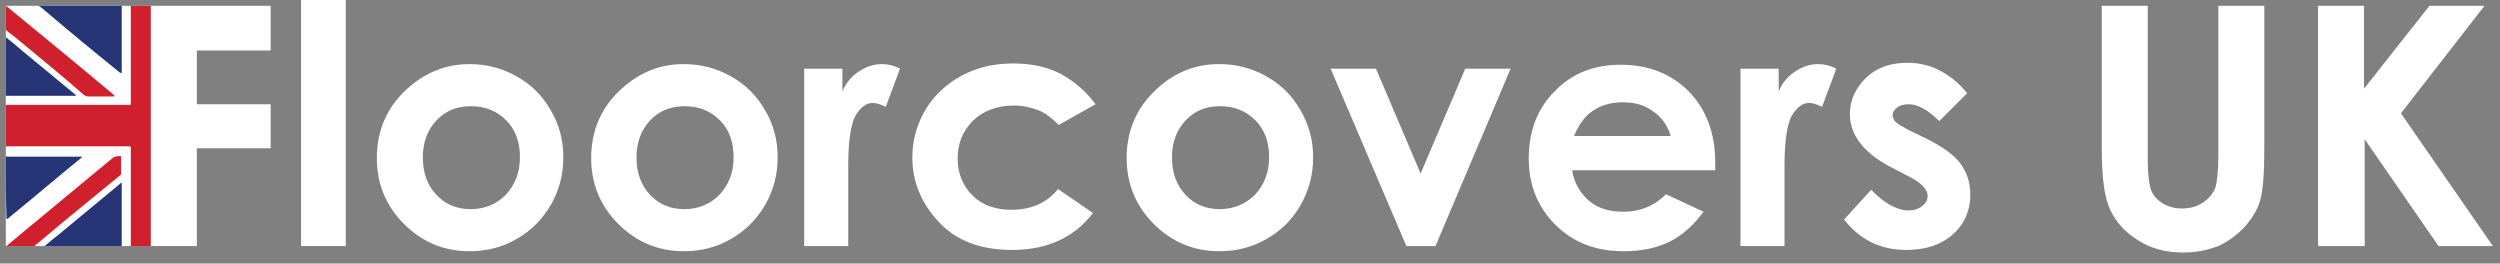
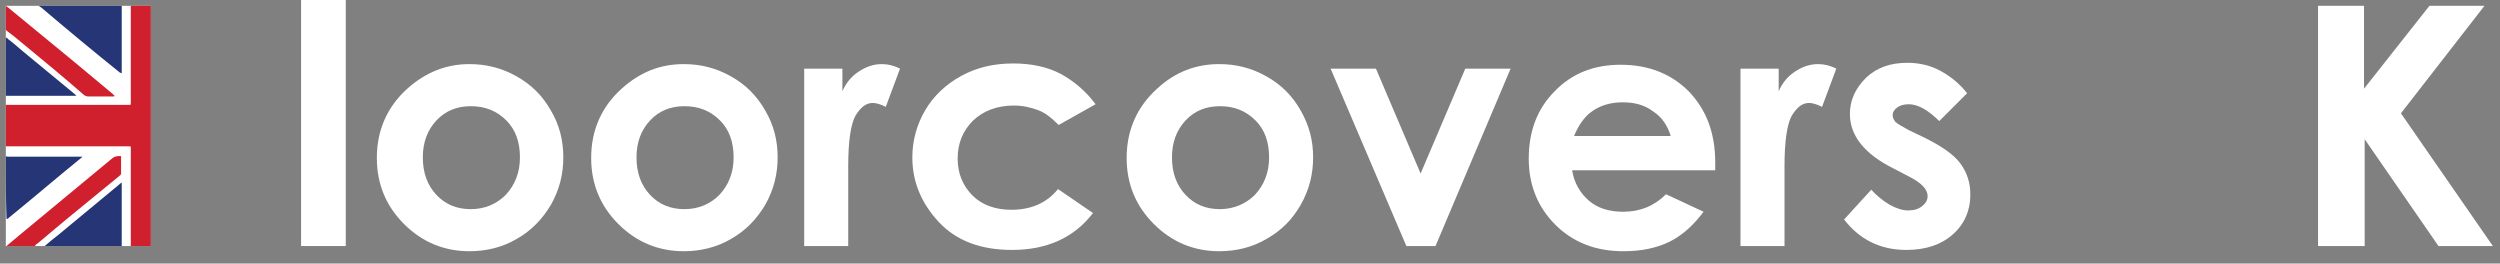
<svg xmlns="http://www.w3.org/2000/svg" version="1.1" id="Layer_1" x="0px" y="0px" viewBox="0 0 386.1 40.7" style="enable-background:new 0 0 386.1 40.7;" xml:space="preserve">
  <rect x="0" y="0" width="386.1" height="40.7" fill="#808080" stroke="none" />
  <style type="text/css">
	.st0{fill:#FFFFFF;}
	.st1{fill:#D0202E;}
	.st2{fill:#263576;}
</style>
  <rect x="0.9" y="0.9" class="st0" width="22.4" height="37.1" />
  <g>
    <g>
      <g>
        <path class="st1" d="M23.3,38c-1,0-2.1,0-3.1,0c0-5,0-9.9,0-14.9c0-0.5,0.1-0.5-0.4-0.5c-6.3,0-12.6,0-18.9,0c0-2.2,0-4.3,0-6.4     c6.3,0,12.6,0,18.9,0c0.1,0,0.1,0,0.2,0c0.2,0,0.2-0.1,0.2-0.2s0-0.2,0-0.3c0-4.9,0-9.8,0-14.8c1,0,2.1,0,3.1,0     c0,12.3,0,24.5,0,36.7C23.3,37.8,23.3,37.9,23.3,38z" />
      </g>
      <g>
        <path class="st2" d="M0.9,24.2c0.1-0.1,0.2,0,0.4,0c3.6,0,7.3,0,11,0c0.1,0,0.2,0,0.4,0c-0.1,0.2-0.2,0.2-0.3,0.3     c-3.7,3-7.3,6.1-11,9.1c-0.1,0.1-0.2,0.2-0.3,0.2c-0.1,0-0.1,0-0.1,0C0.9,30.6,0.9,27.4,0.9,24.2z" />
      </g>
      <g>
        <path class="st1" d="M0.9,1c0.2-0.1,0.2,0.1,0.4,0.2c1.5,1.2,3,2.5,4.5,3.7c3.9,3.2,7.8,6.4,11.6,9.6c0.1,0.1,0.2,0.2,0.3,0.3     c0,0.1-0.2,0.1-0.2,0.1c-1.3,0-2.6,0-3.9,0c-0.2,0-0.4-0.1-0.6-0.2C9.7,11.8,6.4,9.1,3,6.3c-0.6-0.5-1.2-1-1.9-1.5     c0,0-0.1-0.2-0.2-0.1C0.9,3.5,0.9,2.2,0.9,1z" />
      </g>
      <g>
        <path class="st2" d="M0.9,5.9c0.2-0.2,0.2,0,0.3,0.1C2,6.6,2.8,7.3,3.5,7.9c2.7,2.2,5.3,4.4,8,6.6c0.1,0.1,0.2,0.2,0.3,0.2     c-0.1,0.1-0.2,0.1-0.2,0.1c-3.5,0-7,0-10.5,0c-0.1,0-0.2,0-0.2,0C0.9,11.8,0.9,8.9,0.9,5.9z" />
      </g>
      <g>
        <path class="st2" d="M18.8,0.9c0,3.5,0,7,0,10.4c-0.2,0-0.2-0.1-0.3-0.1C14.4,7.9,10.3,4.5,6.3,1.1C6.2,1.1,6.1,1,6,0.9     c0.1,0,0.2,0,0.4,0c4,0,8,0,12,0C18.5,0.9,18.7,0.9,18.8,0.9z" />
      </g>
      <g>
        <path class="st2" d="M6.9,38c0.7-0.6,1.4-1.2,2.2-1.8c3.1-2.6,6.2-5.1,9.3-7.7c0.1-0.1,0.2-0.2,0.4-0.3c0,3.3,0,6.6,0,9.8     c-0.1,0-0.2,0-0.4,0c-3.7,0-7.4,0-11.1,0C7.1,38,7,38,6.9,38z" />
      </g>
      <g>
        <path class="st1" d="M1,38c0.6-0.5,1.3-1.1,1.9-1.6c4.8-4,9.7-8,14.5-12c0.4-0.3,0.8-0.3,1.2-0.3c0.1,0,0.1,0.1,0.1,0.2     c0,0.9,0,1.7,0,2.5c0,0.2-0.2,0.3-0.3,0.4c-1.5,1.2-2.9,2.4-4.4,3.6c-2.7,2.2-5.5,4.5-8.2,6.8c-0.2,0.1-0.3,0.2-0.4,0.4     c-0.9,0-1.9,0-2.8,0C2.1,38,1.6,38,1,38z" />
      </g>
    </g>
  </g>
  <g>
    <g>
-       <polygon class="st0" points="30.4,7.8 41.8,7.8 41.8,0.9 23.3,0.9 23.3,38 30.4,38 30.4,22.9 41.8,22.9 41.8,16.1 30.4,16.1     30.4,14.5   " />
-     </g>
+       </g>
    <g>
      <path class="st0" d="M46.5,0h6.9v38h-6.9V0z" />
    </g>
    <g>
      <path class="st0" d="M72.5,9.9c2.6,0,5,0.6,7.3,1.9s4,3,5.3,5.3c1.3,2.2,1.9,4.6,1.9,7.2s-0.6,5-1.9,7.3c-1.3,2.2-3,4-5.3,5.3    c-2.2,1.3-4.7,1.9-7.3,1.9c-3.9,0-7.3-1.4-10.1-4.2c-2.8-2.8-4.2-6.2-4.2-10.2c0-4.3,1.6-7.9,4.7-10.7C65.8,11.1,69,9.9,72.5,9.9z     M72.7,16.4c-2.1,0-3.9,0.7-5.3,2.2s-2.1,3.4-2.1,5.7c0,2.4,0.7,4.3,2.1,5.8s3.2,2.2,5.3,2.2c2.2,0,4-0.8,5.4-2.2    c1.4-1.5,2.2-3.4,2.2-5.8s-0.7-4.3-2.1-5.7C76.7,17.1,74.9,16.4,72.7,16.4z" />
    </g>
    <g>
      <path class="st0" d="M105.6,9.9c2.6,0,5,0.6,7.3,1.9s4,3,5.3,5.3c1.3,2.2,1.9,4.6,1.9,7.2s-0.6,5-1.9,7.3c-1.3,2.2-3,4-5.3,5.3    c-2.2,1.3-4.7,1.9-7.3,1.9c-3.9,0-7.3-1.4-10.1-4.2c-2.8-2.8-4.2-6.2-4.2-10.2c0-4.3,1.6-7.9,4.7-10.7    C98.9,11.1,102,9.9,105.6,9.9z M105.7,16.4c-2.1,0-3.9,0.7-5.3,2.2s-2.1,3.4-2.1,5.7c0,2.4,0.7,4.3,2.1,5.8s3.2,2.2,5.3,2.2    c2.2,0,4-0.8,5.4-2.2c1.4-1.5,2.2-3.4,2.2-5.8s-0.7-4.3-2.1-5.7C109.7,17.1,107.9,16.4,105.7,16.4z" />
    </g>
    <g>
      <path class="st0" d="M124.2,10.6h5.9v3.5c0.6-1.4,1.5-2.4,2.6-3.1s2.2-1.1,3.5-1.1c0.9,0,1.8,0.2,2.8,0.7l-2.2,5.9    c-0.8-0.4-1.5-0.6-2-0.6c-1.1,0-1.9,0.7-2.7,2c-0.7,1.3-1.1,3.9-1.1,7.7v1.3V38h-6.8V10.6L124.2,10.6z" />
    </g>
    <g>
      <path class="st0" d="M169.2,16.1l-5.7,3.2c-1.1-1.1-2.1-1.9-3.2-2.3c-1.1-0.4-2.3-0.7-3.7-0.7c-2.6,0-4.7,0.8-6.3,2.3    c-1.6,1.6-2.4,3.5-2.4,5.9c0,2.3,0.8,4.2,2.3,5.7s3.6,2.2,6,2.2c3.1,0,5.5-1.1,7.2-3.2l5.4,3.7c-2.9,3.8-7.1,5.7-12.5,5.7    c-4.8,0-8.6-1.4-11.3-4.3s-4.1-6.2-4.1-10c0-2.6,0.7-5.1,2-7.3s3.2-4,5.6-5.3s5-1.9,8-1.9c2.7,0,5.2,0.5,7.3,1.6    C166,12.6,167.8,14.2,169.2,16.1z" />
    </g>
    <g>
      <path class="st0" d="M188.3,9.9c2.6,0,5,0.6,7.3,1.9s4,3,5.3,5.3s1.9,4.6,1.9,7.2s-0.6,5-1.9,7.3s-3,4-5.3,5.3    c-2.2,1.3-4.7,1.9-7.3,1.9c-3.9,0-7.3-1.4-10.1-4.2s-4.2-6.2-4.2-10.2c0-4.3,1.6-7.9,4.7-10.7C181.5,11.1,184.7,9.9,188.3,9.9z     M188.4,16.4c-2.1,0-3.9,0.7-5.3,2.2c-1.4,1.5-2.1,3.4-2.1,5.7c0,2.4,0.7,4.3,2.1,5.8s3.2,2.2,5.3,2.2s4-0.8,5.4-2.2    c1.4-1.5,2.2-3.4,2.2-5.8s-0.7-4.3-2.1-5.7C192.4,17.1,190.6,16.4,188.4,16.4z" />
    </g>
    <g>
      <path class="st0" d="M205.5,10.6h7l6.9,16.2l6.9-16.2h7L221.7,38h-4.5L205.5,10.6z" />
    </g>
    <g>
      <path class="st0" d="M264.9,26.3h-22.1c0.3,1.9,1.2,3.5,2.6,4.7c1.4,1.2,3.2,1.7,5.3,1.7c2.6,0,4.8-0.9,6.6-2.7l5.8,2.7    c-1.5,2-3.2,3.6-5.2,4.6s-4.4,1.5-7.2,1.5c-4.3,0-7.8-1.4-10.5-4.1c-2.7-2.7-4.1-6.1-4.1-10.2c0-4.2,1.3-7.7,4-10.4    c2.7-2.8,6.1-4.1,10.2-4.1c4.3,0,7.8,1.4,10.5,4.1c2.7,2.8,4.1,6.4,4.1,11L264.9,26.3z M258,20.9c-0.5-1.5-1.3-2.8-2.7-3.7    c-1.3-1-2.9-1.4-4.7-1.4c-1.9,0-3.6,0.5-5,1.6c-0.9,0.7-1.8,1.9-2.5,3.6H258V20.9z" />
    </g>
    <g>
      <path class="st0" d="M268.8,10.6h5.9v3.5c0.6-1.4,1.5-2.4,2.6-3.1c1.1-0.7,2.2-1.1,3.5-1.1c0.9,0,1.8,0.2,2.8,0.7l-2.2,5.9    c-0.8-0.4-1.5-0.6-2-0.6c-1.1,0-1.9,0.7-2.7,2c-0.7,1.3-1.1,3.9-1.1,7.7v1.3V38h-6.8L268.8,10.6L268.8,10.6z" />
    </g>
    <g>
      <path class="st0" d="M303.8,14.4l-4.3,4.3c-1.7-1.7-3.3-2.6-4.7-2.6c-0.8,0-1.4,0.2-1.8,0.5s-0.7,0.7-0.7,1.2c0,0.4,0.2,0.7,0.4,1    c0.3,0.3,1,0.7,2.1,1.3l2.5,1.2c2.6,1.3,4.5,2.6,5.5,4s1.5,2.9,1.5,4.8c0,2.4-0.9,4.5-2.7,6.1c-1.8,1.6-4.2,2.4-7.2,2.4    c-4,0-7.2-1.6-9.6-4.7l4.2-4.6c0.8,0.9,1.8,1.7,2.8,2.3c1.1,0.6,2,0.9,2.9,0.9s1.6-0.2,2.2-0.7c0.5-0.4,0.8-0.9,0.8-1.5    c0-1.1-1-2.1-3-3.1l-2.3-1.2c-4.4-2.2-6.7-5-6.7-8.4c0-2.2,0.9-4,2.5-5.6c1.7-1.6,3.8-2.3,6.4-2.3c1.8,0,3.5,0.4,5,1.2    C301.3,11.8,302.7,13,303.8,14.4z" />
    </g>
    <g>
-       <path class="st0" d="M324.6,0.9h7.1v24c0,2.1,0.2,3.5,0.5,4.4s1,1.6,1.8,2.1s1.8,0.8,3,0.8s2.3-0.3,3.2-0.9s1.5-1.3,1.9-2.2    c0.3-0.9,0.5-2.6,0.5-5V0.9h7.1V23c0,3.7-0.2,6.3-0.6,7.8s-1.2,2.8-2.4,4.2c-1.2,1.3-2.6,2.3-4.1,3c-1.6,0.6-3.3,1-5.4,1    c-2.7,0-5-0.6-7-1.9c-2-1.2-3.4-2.8-4.3-4.7c-0.9-1.9-1.3-5-1.3-9.4L324.6,0.9L324.6,0.9z" />
-     </g>
+       </g>
    <g>
      <path class="st0" d="M358,0.9h7.1v12.8l10.1-12.8h8.5l-12.9,16.6L385,38h-8.4l-11.4-16.5V38H358V0.9L358,0.9z" />
    </g>
  </g>
</svg>